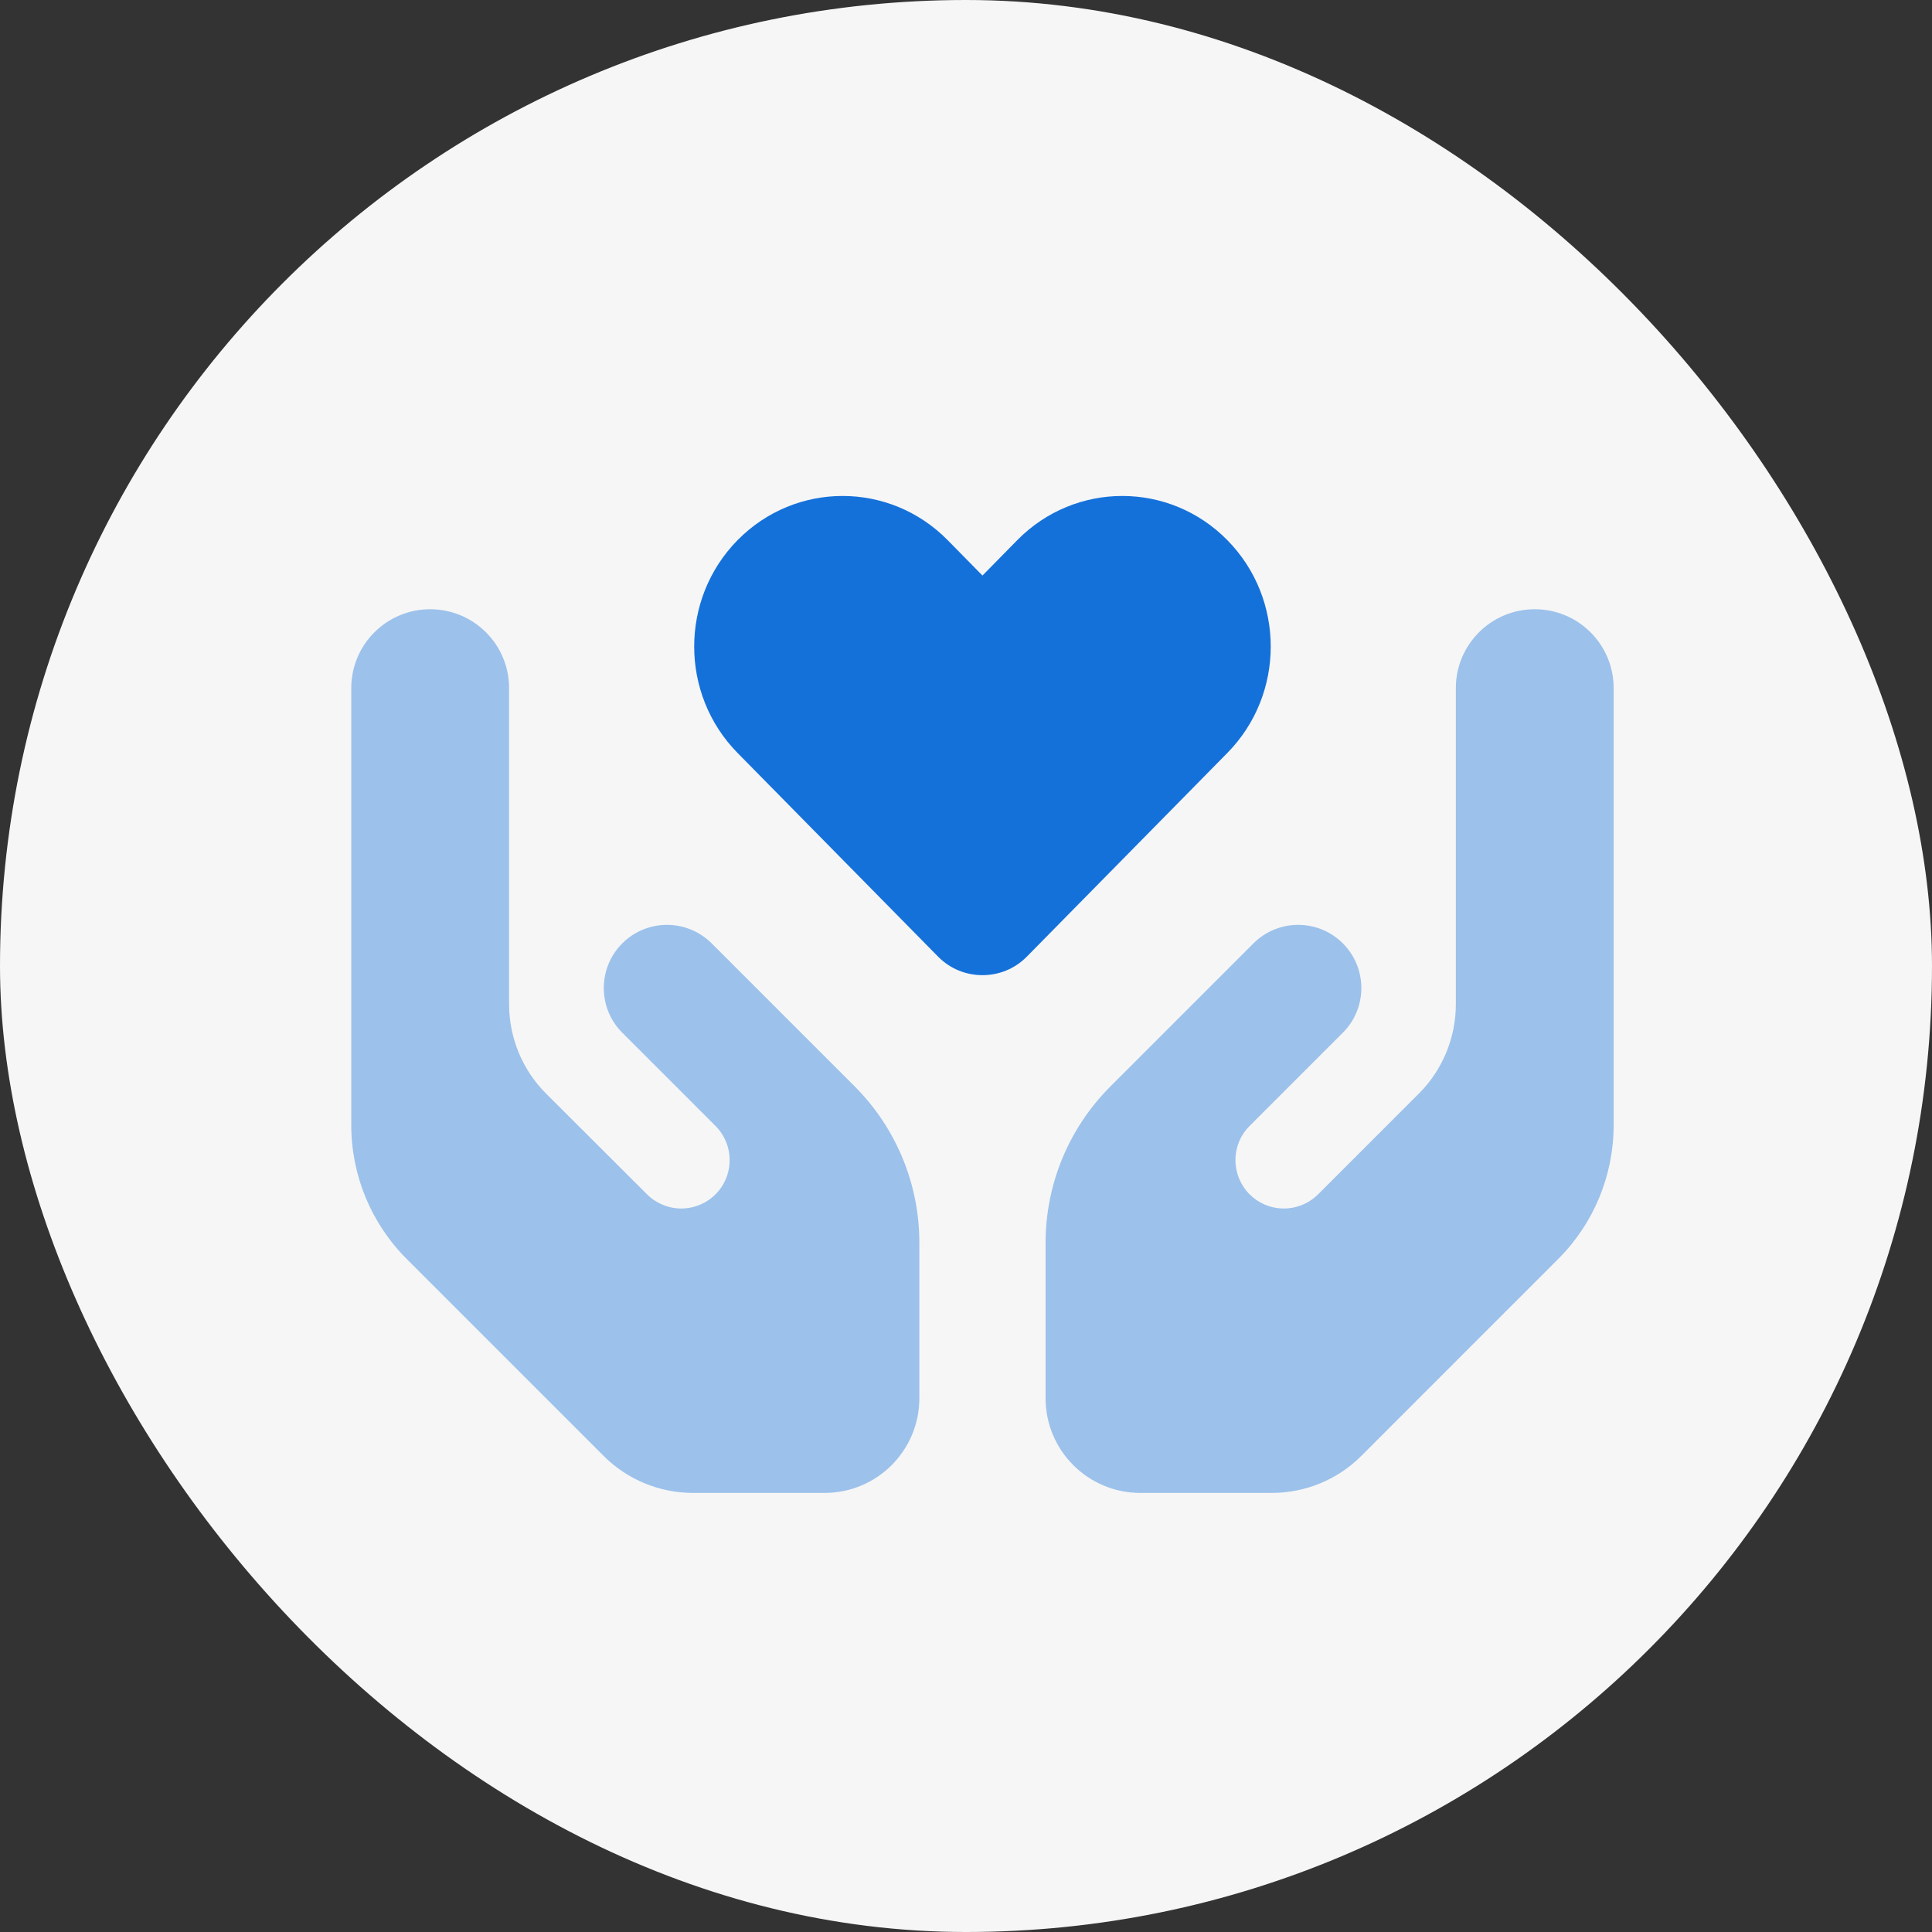
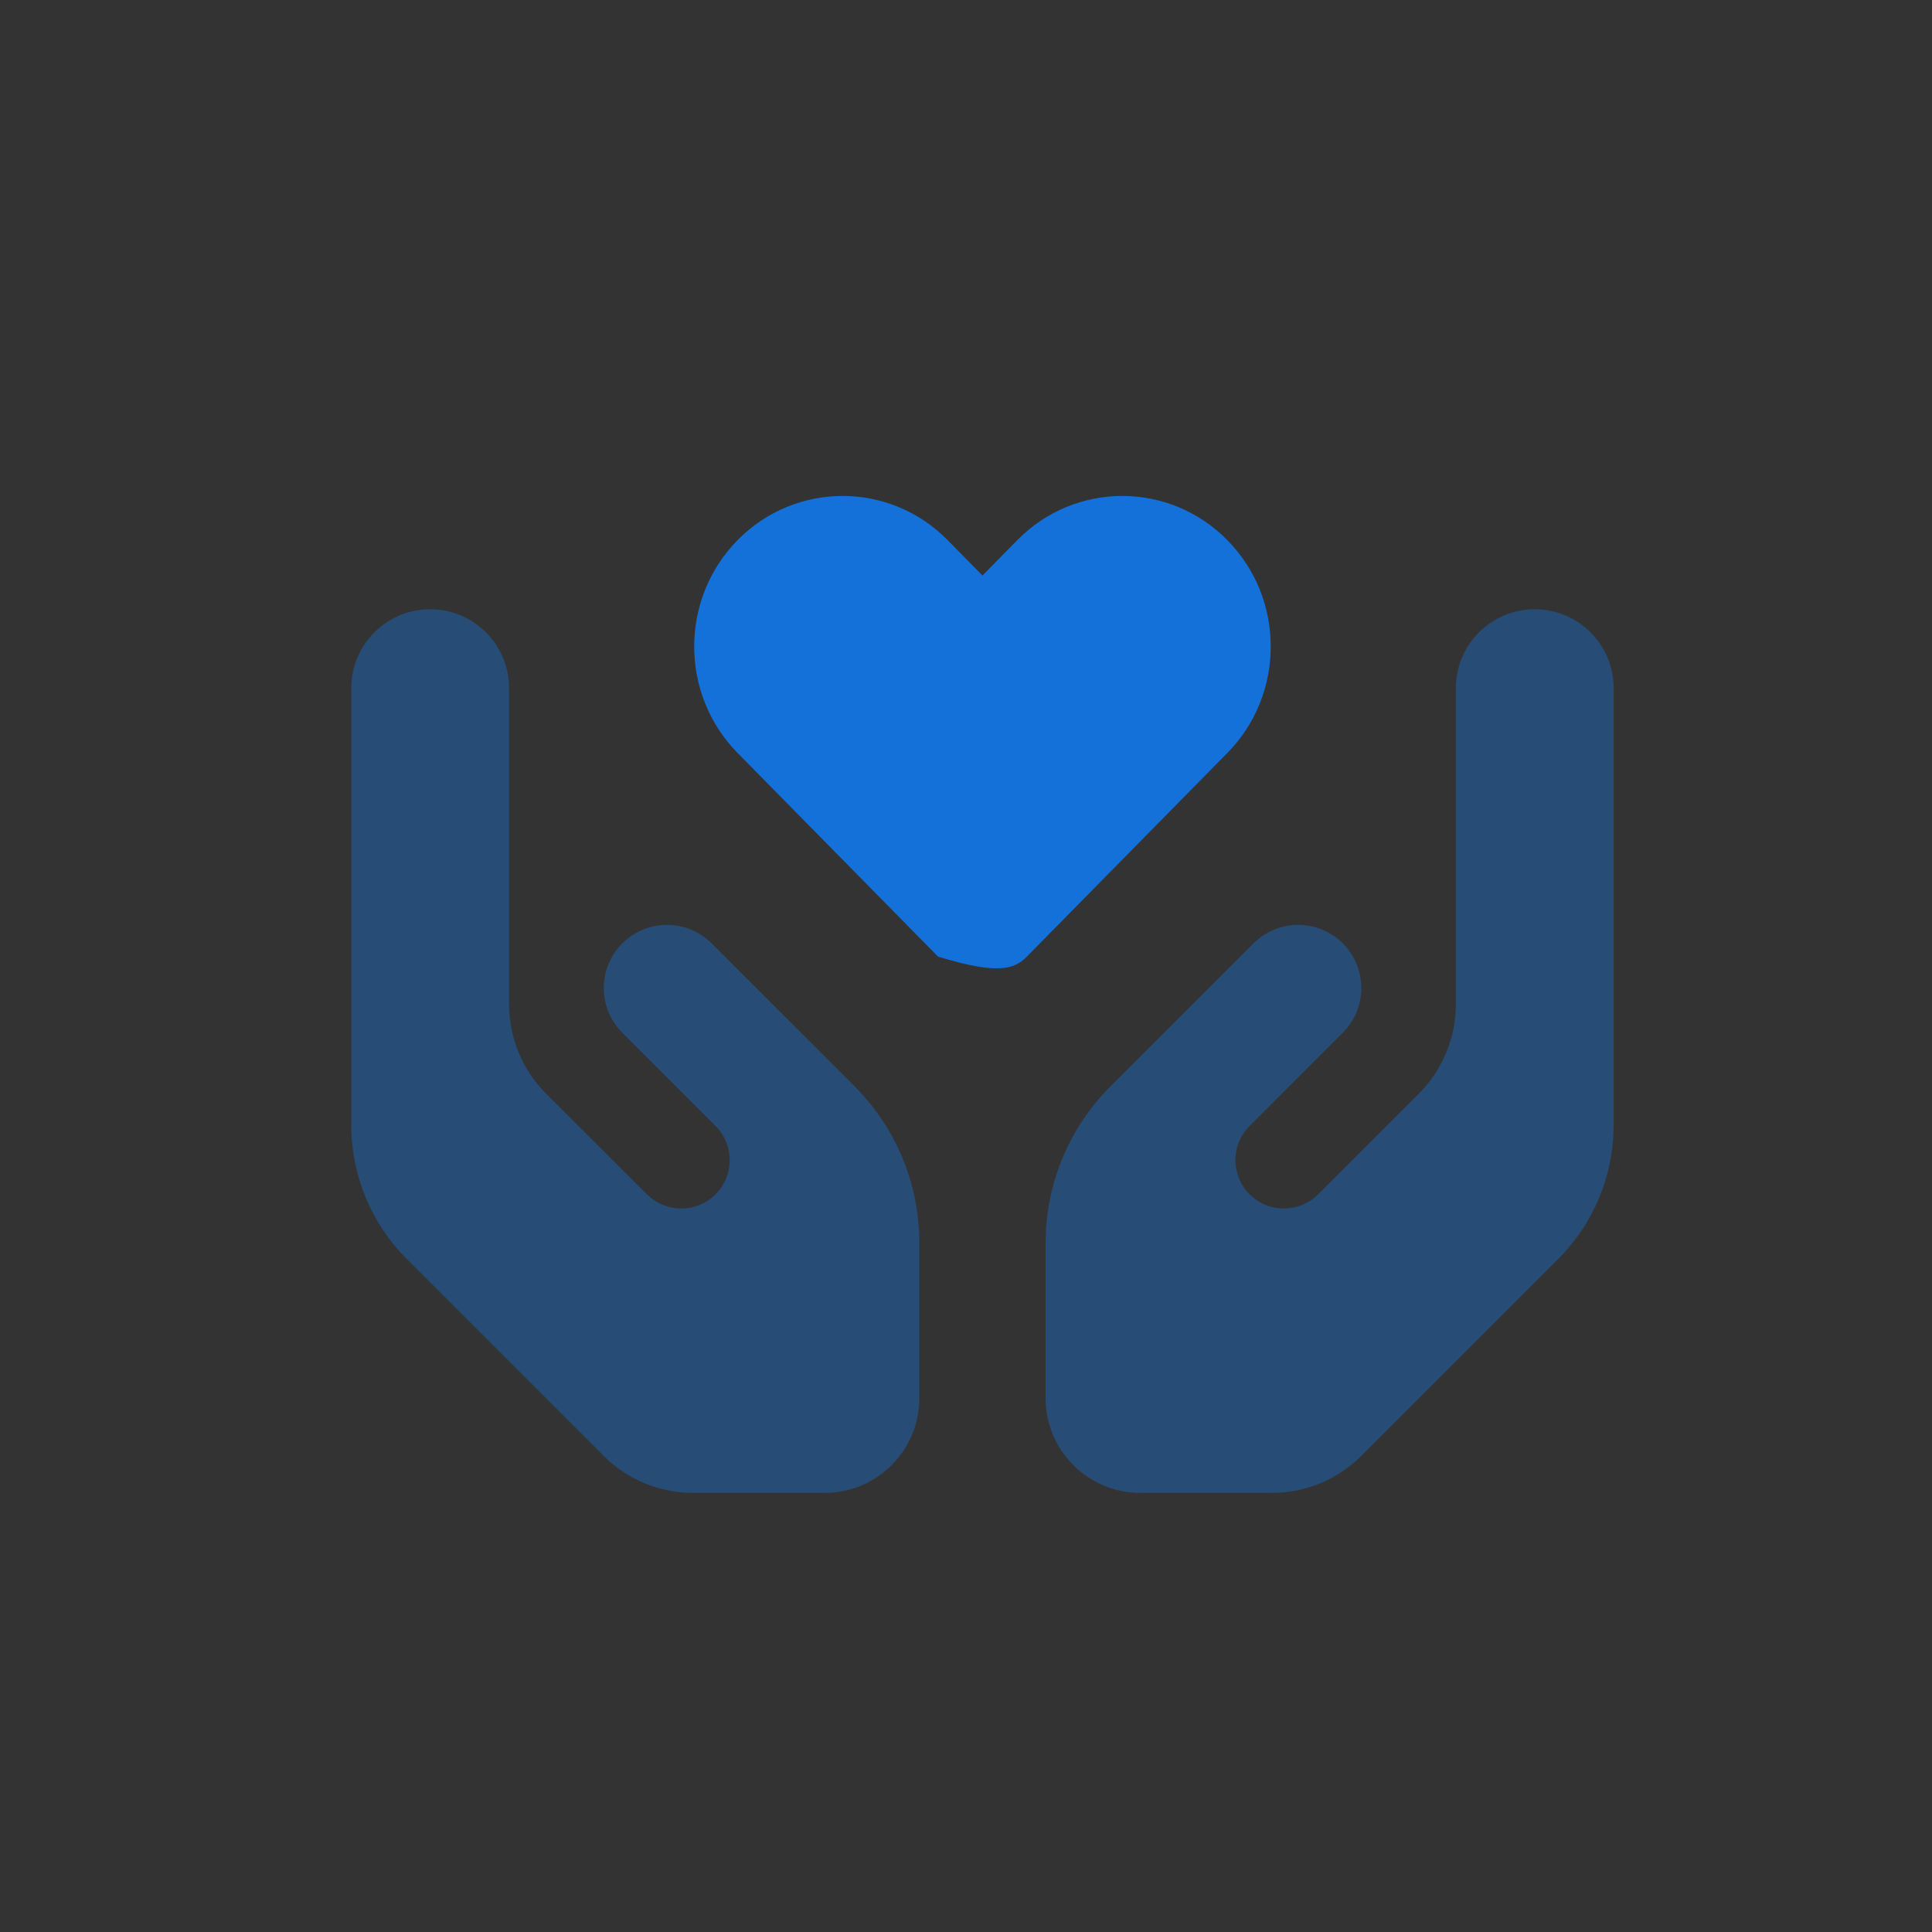
<svg xmlns="http://www.w3.org/2000/svg" width="88" height="88" viewBox="0 0 88 88" fill="none">
  <rect x="0" y="0" width="88" height="88" fill="#333333" stroke="none" />
-   <rect width="88" height="88" rx="44" fill="#F6F6F6" />
  <g clip-path="url(#clip0_2541_26151)">
    <path opacity="0.4" d="M16 31.344V36.375V42.125V51.244C16 53.535 16.907 55.727 18.525 57.344L27.5 66.32C28.578 67.398 30.043 68 31.57 68H37.562C39.943 68 41.875 66.068 41.875 63.688V56.599C41.875 53.931 40.815 51.37 38.928 49.483L36.655 47.21C36.197 46.752 35.739 46.294 35.289 45.844L32.414 42.969C31.291 41.846 29.468 41.846 28.345 42.969C27.221 44.093 27.221 45.916 28.345 47.039L31.22 49.914L32.585 51.28C33.573 52.268 33.412 53.904 32.253 54.676C31.381 55.26 30.213 55.143 29.468 54.398L24.868 49.807C23.79 48.728 23.188 47.264 23.188 45.737V42.125V34.938V31.344C23.188 29.358 21.579 27.75 19.594 27.75C17.608 27.75 16 29.358 16 31.344ZM47.625 56.599V63.688C47.625 66.068 49.557 68 51.938 68H57.93C59.457 68 60.922 67.398 62 66.32L70.975 57.344C72.593 55.727 73.5 53.535 73.5 51.244V42.125V36.375V31.344C73.5 29.358 71.892 27.75 69.906 27.75C67.921 27.75 66.312 29.358 66.312 31.344V34.938V42.125V45.737C66.312 47.264 65.71 48.728 64.632 49.807L60.041 54.398C59.296 55.143 58.128 55.26 57.256 54.676C56.097 53.904 55.935 52.259 56.924 51.28L58.289 49.914L61.164 47.039C62.288 45.916 62.288 44.093 61.164 42.969C60.041 41.846 58.218 41.846 57.094 42.969L54.219 45.844L52.854 47.21C52.09 47.974 51.336 48.728 50.572 49.492C48.685 51.379 47.625 53.94 47.625 56.608V56.599Z" fill="#1571DA" />
-     <path d="M33.6 24.598C30.959 27.275 30.959 31.624 33.6 34.301L42.728 43.573C43.285 44.139 44.013 44.417 44.75 44.417C45.486 44.417 46.214 44.139 46.771 43.573L55.899 34.301C58.541 31.624 58.541 27.275 55.899 24.598C53.258 21.921 48.981 21.921 46.34 24.598L44.75 26.215L43.16 24.598C40.518 21.921 36.242 21.921 33.6 24.598Z" fill="#1571DA" />
+     <path d="M33.6 24.598C30.959 27.275 30.959 31.624 33.6 34.301L42.728 43.573C45.486 44.417 46.214 44.139 46.771 43.573L55.899 34.301C58.541 31.624 58.541 27.275 55.899 24.598C53.258 21.921 48.981 21.921 46.34 24.598L44.75 26.215L43.16 24.598C40.518 21.921 36.242 21.921 33.6 24.598Z" fill="#1571DA" />
  </g>
  <defs>
    <clipPath id="clip0_2541_26151">
      <rect width="57.5" height="46" fill="white" transform="translate(16 22)" />
    </clipPath>
  </defs>
</svg>